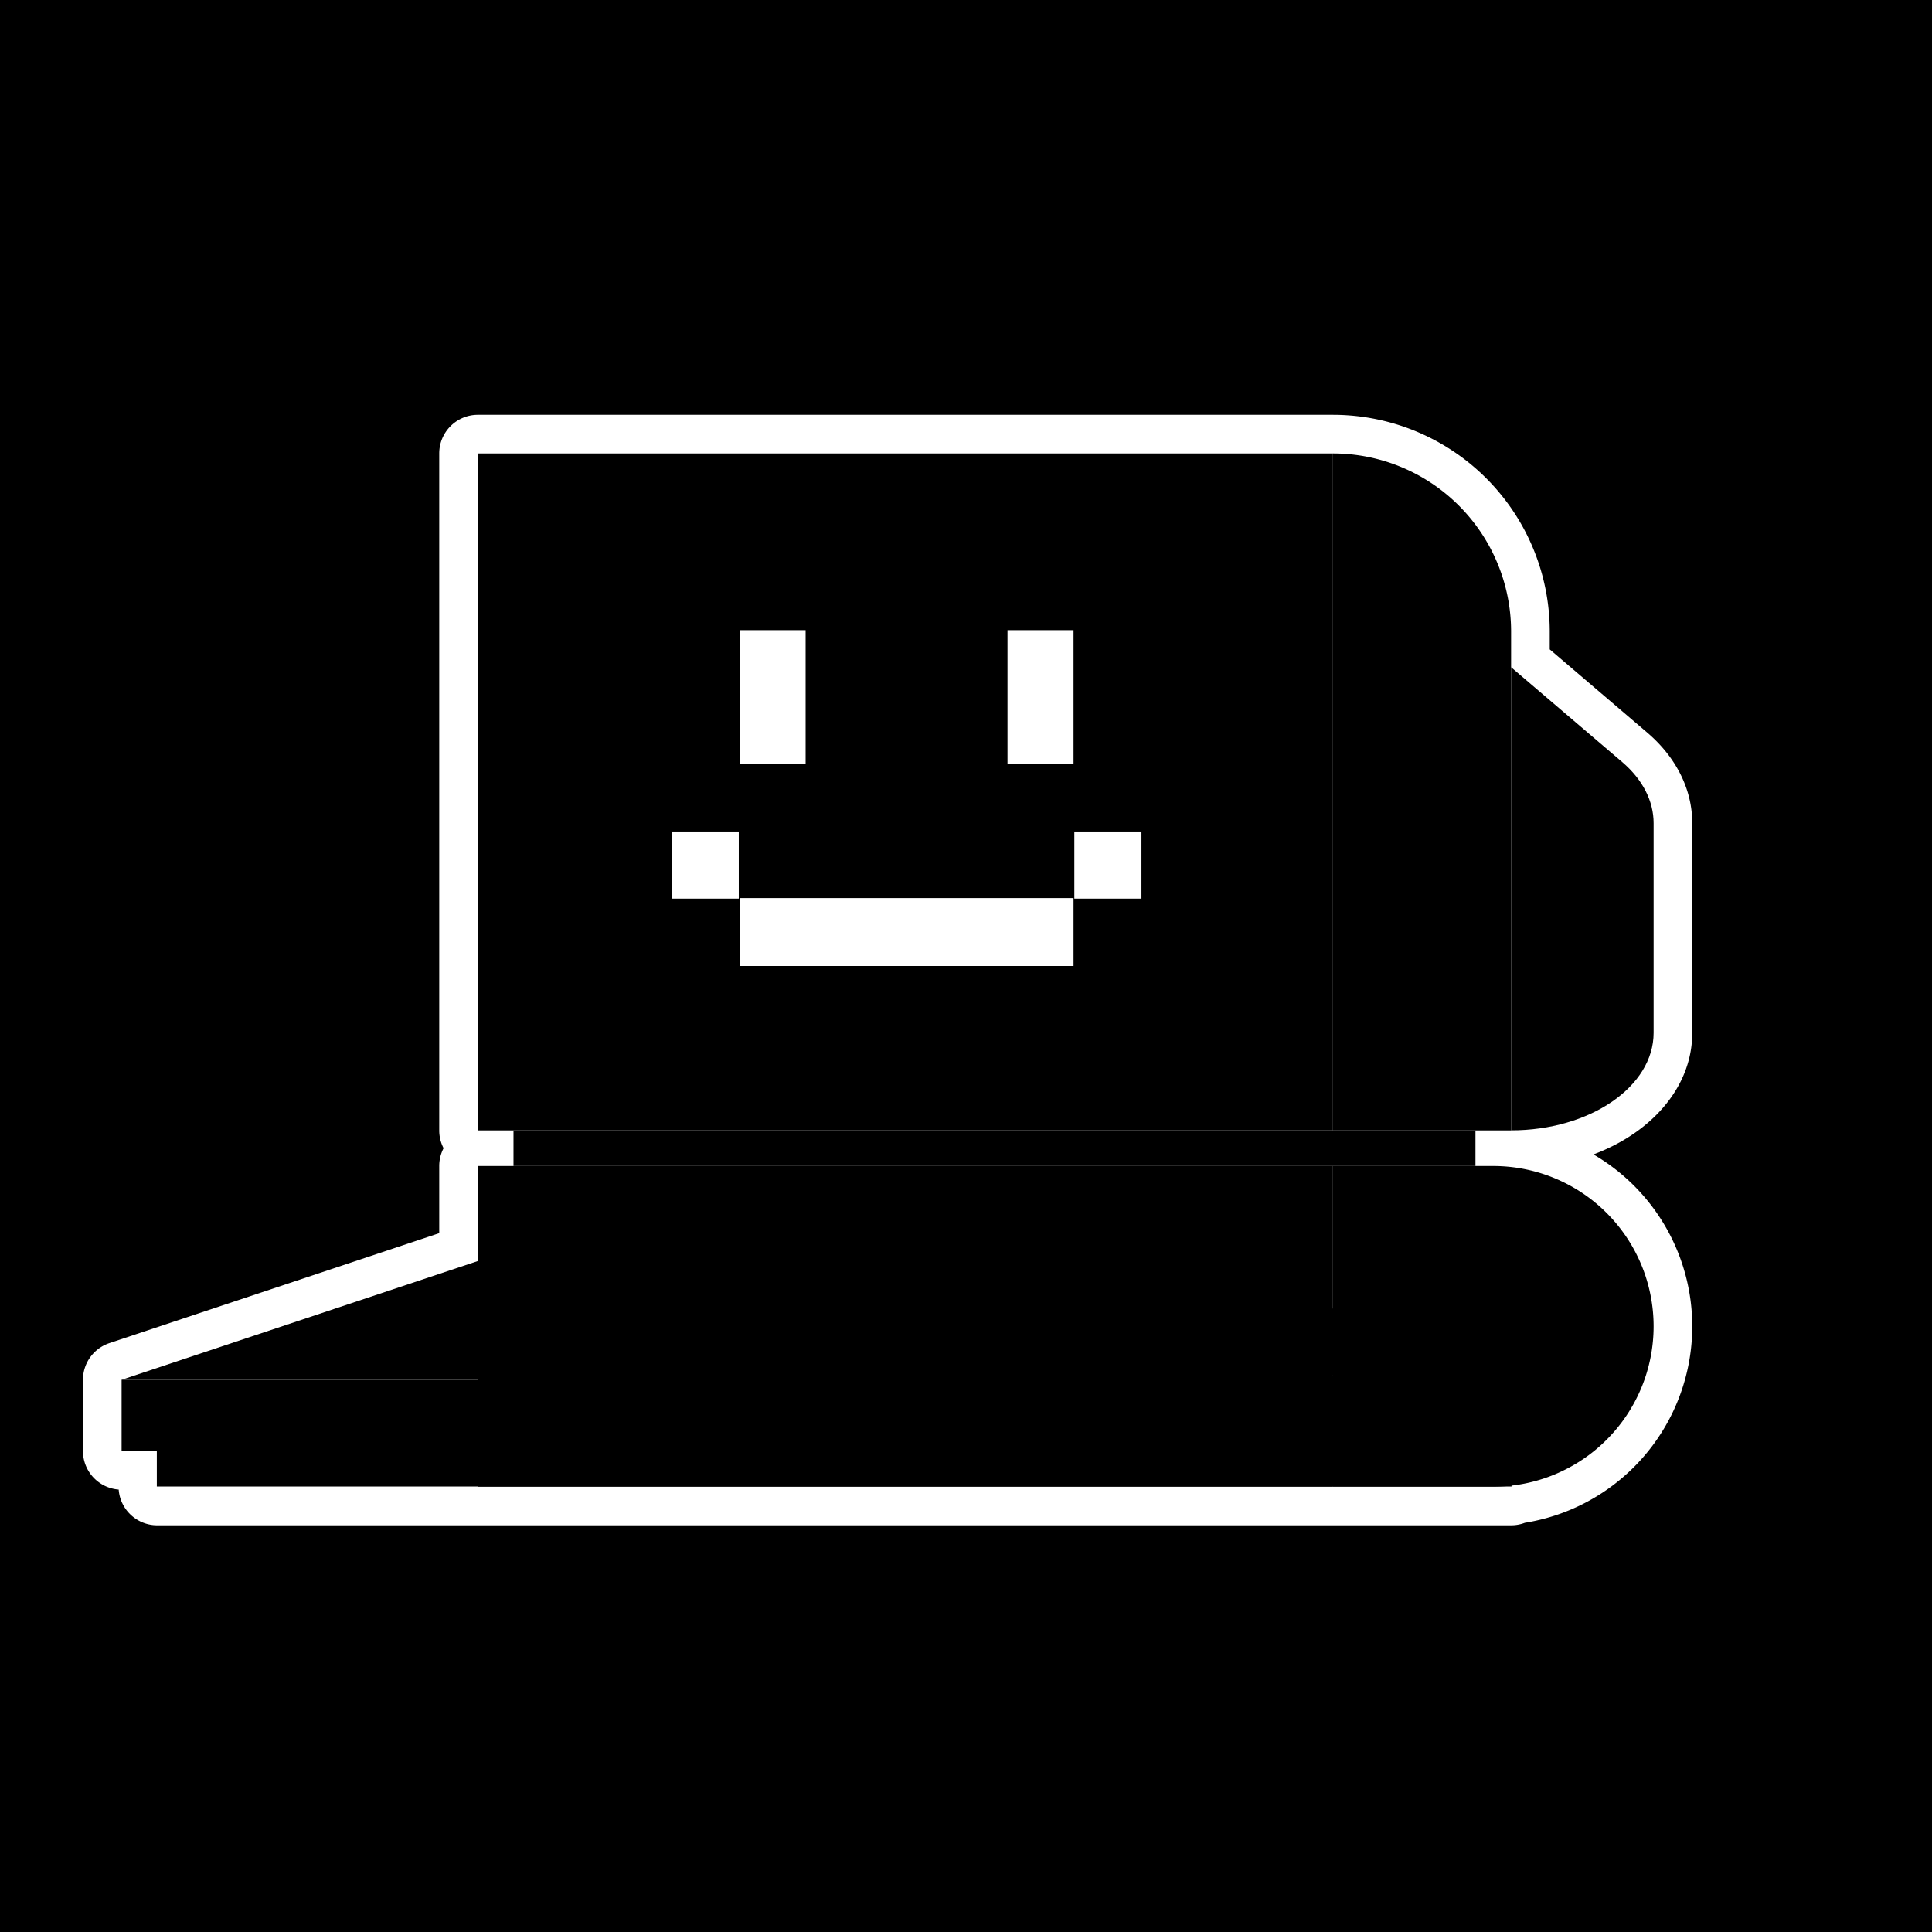
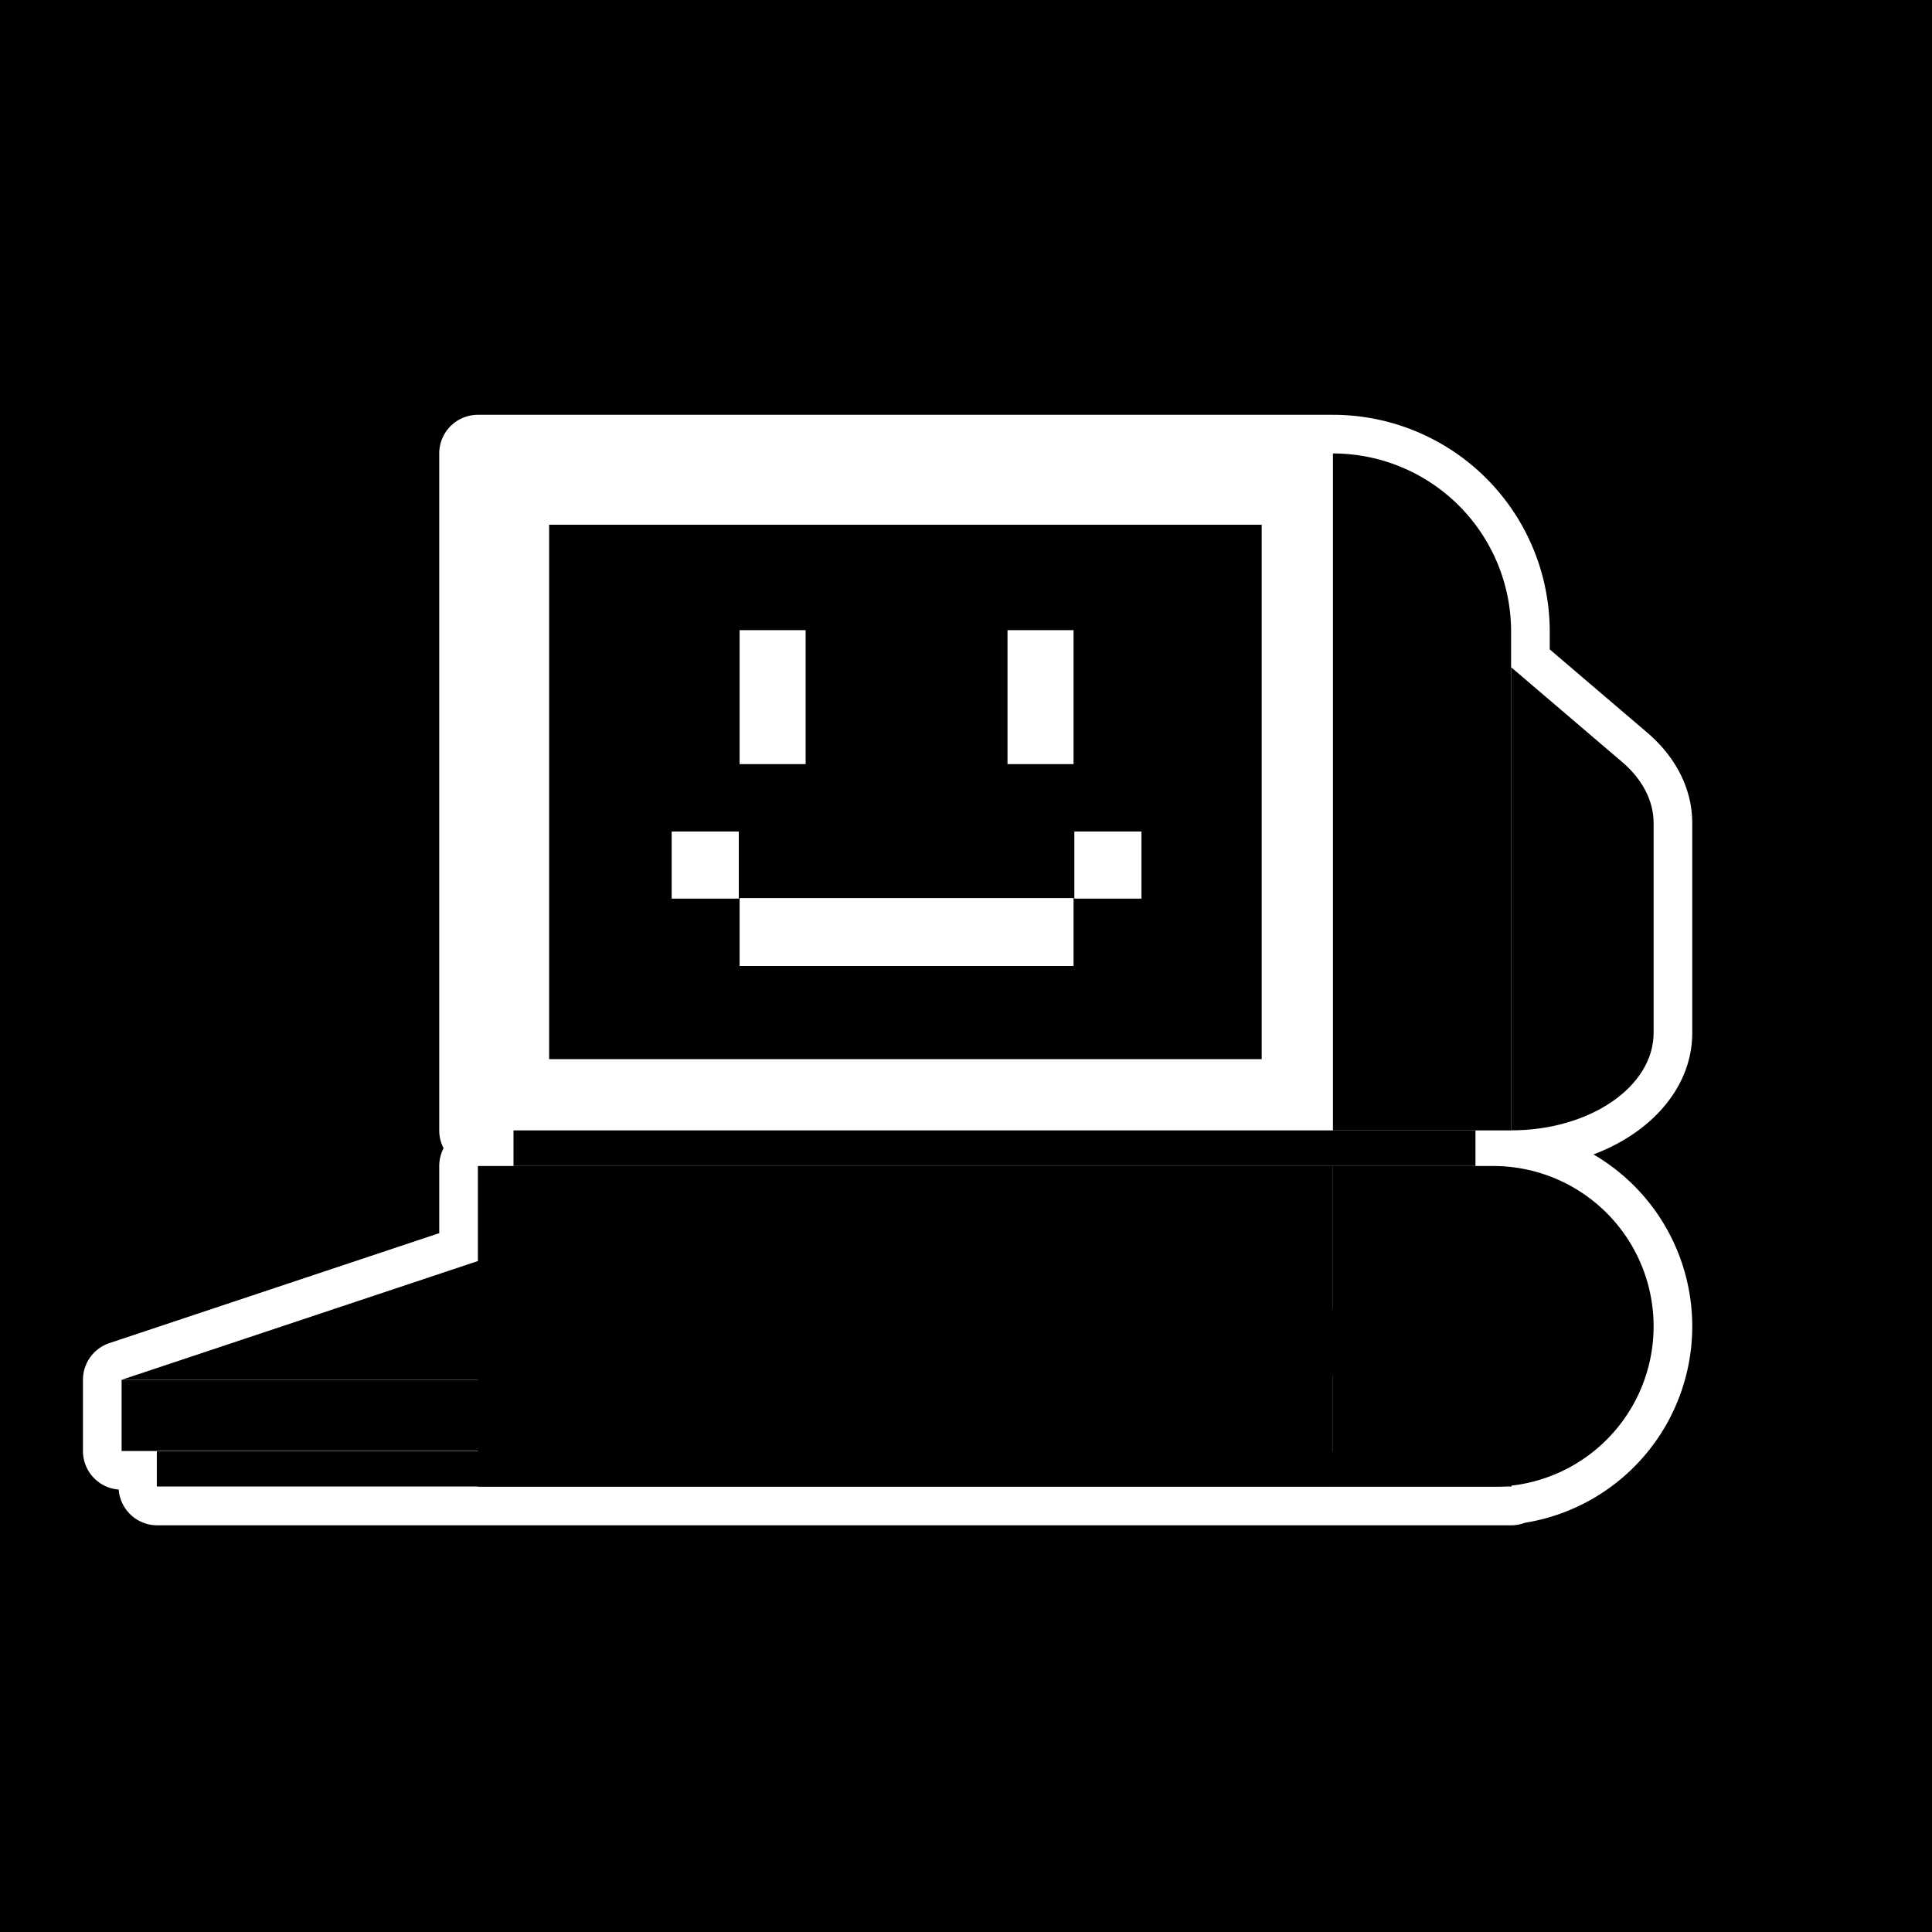
<svg xmlns="http://www.w3.org/2000/svg" width="1024" height="1024" fill="none">
  <path fill="url(#a)" d="M0 0h1024v1024H0z" />
  <path fill="#fff" fill-rule="evenodd" d="M232.808 240.339c0-11.311 9.169-20.48 20.48-20.48h453.205a114.895 114.895 0 0 1 114.898 114.898v9.437l51.846 44.251c14.234 12.196 23.688 28.902 23.688 47.842v111.14c0 22.997-13.635 41.537-31.031 53.441-6.429 4.4-13.605 8.093-21.326 11.005A105.455 105.455 0 0 1 808.2 807.106a20.43 20.43 0 0 1-7.289 1.336H83.336c-10.793 0-19.636-8.35-20.423-18.942a20.476 20.476 0 0 1-18.94-20.422v-37.767a20.48 20.48 0 0 1 14.003-19.429l174.832-58.277V618.01c0-3.316.804-6.548 2.304-9.437a20.396 20.396 0 0 1-2.304-9.447V240.339z" clip-rule="evenodd" />
-   <path fill="url(#b)" d="M253.287 240.339h453.205v358.787H253.287V240.339zM253.287 618.01h453.205v169.952H253.287V618.01z" />
+   <path fill="url(#b)" d="M253.287 240.339h453.205H253.287V240.339zM253.287 618.01h453.205v169.952H253.287V618.01z" />
  <path fill="url(#c)" d="M773.256 267.993a94.418 94.418 0 0 0-66.764-27.654v358.787h94.418V334.757a94.42 94.42 0 0 0-27.654-66.764zM706.492 618.01h84.976a84.976 84.976 0 0 1 0 169.952h-84.976V618.01z" />
-   <path fill="url(#d)" d="m668.724 655.777-226.603 75.534v37.767h358.787v-75.534l-132.184 49.569v-87.336z" />
  <path fill="url(#e)" d="M64.451 731.311h377.671v37.767H64.452v-37.767zM536.539 750.194H649.84v18.884H536.539v-18.884z" />
  <g fill="url(#f)">
    <path d="M291.054 655.777 64.451 731.312h377.671l226.603-75.535H291.054zM687.607 693.544l-151.068 56.651H649.84l151.069-56.651H687.607z" />
  </g>
  <g fill="url(#g)">
    <path d="M668.726 278.105H291.055v283.254h377.671V278.105zM272.17 599.126h509.856v18.884H272.17v-18.884zM83.123 769.205h718.005v18.673H83.123v-18.673zM859.913 403.996l-59.001-50.356v245.465c41.733 0 75.534-23.143 75.534-51.678v-111.14c0-11.75-5.833-23.122-16.533-32.291z" />
  </g>
  <path fill="#fff" d="M392 334h35v71h-35v-71zM534 334h35v71h-35v-71zM391.571 440.714H356v35.572h35.571v-35.572zM569 476H392v36h177v-36zM569.428 440.714h35.571v35.572h-35.571v-35.572z" />
  <defs>
    <linearGradient id="a" x1="512" x2="512" y1="0" y2="1024" gradientUnits="userSpaceOnUse">
      <stop stop-color="hsl(223,68%,47%)" />
      <stop offset="1" stop-color="hsl(22,68%,47%)" />
    </linearGradient>
    <linearGradient id="b" x1="479.89" x2="479.89" y1="240.339" y2="787.962" gradientUnits="userSpaceOnUse">
      <stop stop-color="hsl(114,63%,56%)" />
      <stop offset="1" stop-color="hsl(456,72%,39%)" />
    </linearGradient>
    <linearGradient id="c" x1="791.468" x2="791.468" y1="240.339" y2="787.962" gradientUnits="userSpaceOnUse">
      <stop stop-color="hsl(114,63%,37%)" />
      <stop offset="1" stop-color="hsl(456,72%,35%)" />
    </linearGradient>
    <linearGradient id="d" x1="710" x2="665.834" y1="633" y2="782.198" gradientUnits="userSpaceOnUse">
      <stop stop-color="hsl(114,63%,56%)" />
      <stop offset="1" stop-color="hsl(456,72%,39%)" />
    </linearGradient>
    <linearGradient id="e" x1="357.146" x2="357.146" y1="720" y2="769.078" gradientUnits="userSpaceOnUse">
      <stop stop-color="hsl(114,63%,56%)" />
      <stop offset="1" stop-color="hsl(456,72%,39%)" />
    </linearGradient>
    <linearGradient id="f" x1="432.68" x2="432.68" y1="655.777" y2="750.195" gradientUnits="userSpaceOnUse">
      <stop stop-color="hsl(114,63%,56%)" />
      <stop offset="1" stop-color="hsl(456,72%,39%)" />
    </linearGradient>
    <linearGradient id="g" x1="479.785" x2="479.785" y1="278.105" y2="787.878" gradientUnits="userSpaceOnUse">
      <stop stop-color="hsl(339,68%,15%)" />
      <stop offset="1" stop-color="hsl(693,68%,4%)" />
    </linearGradient>
  </defs>
</svg>